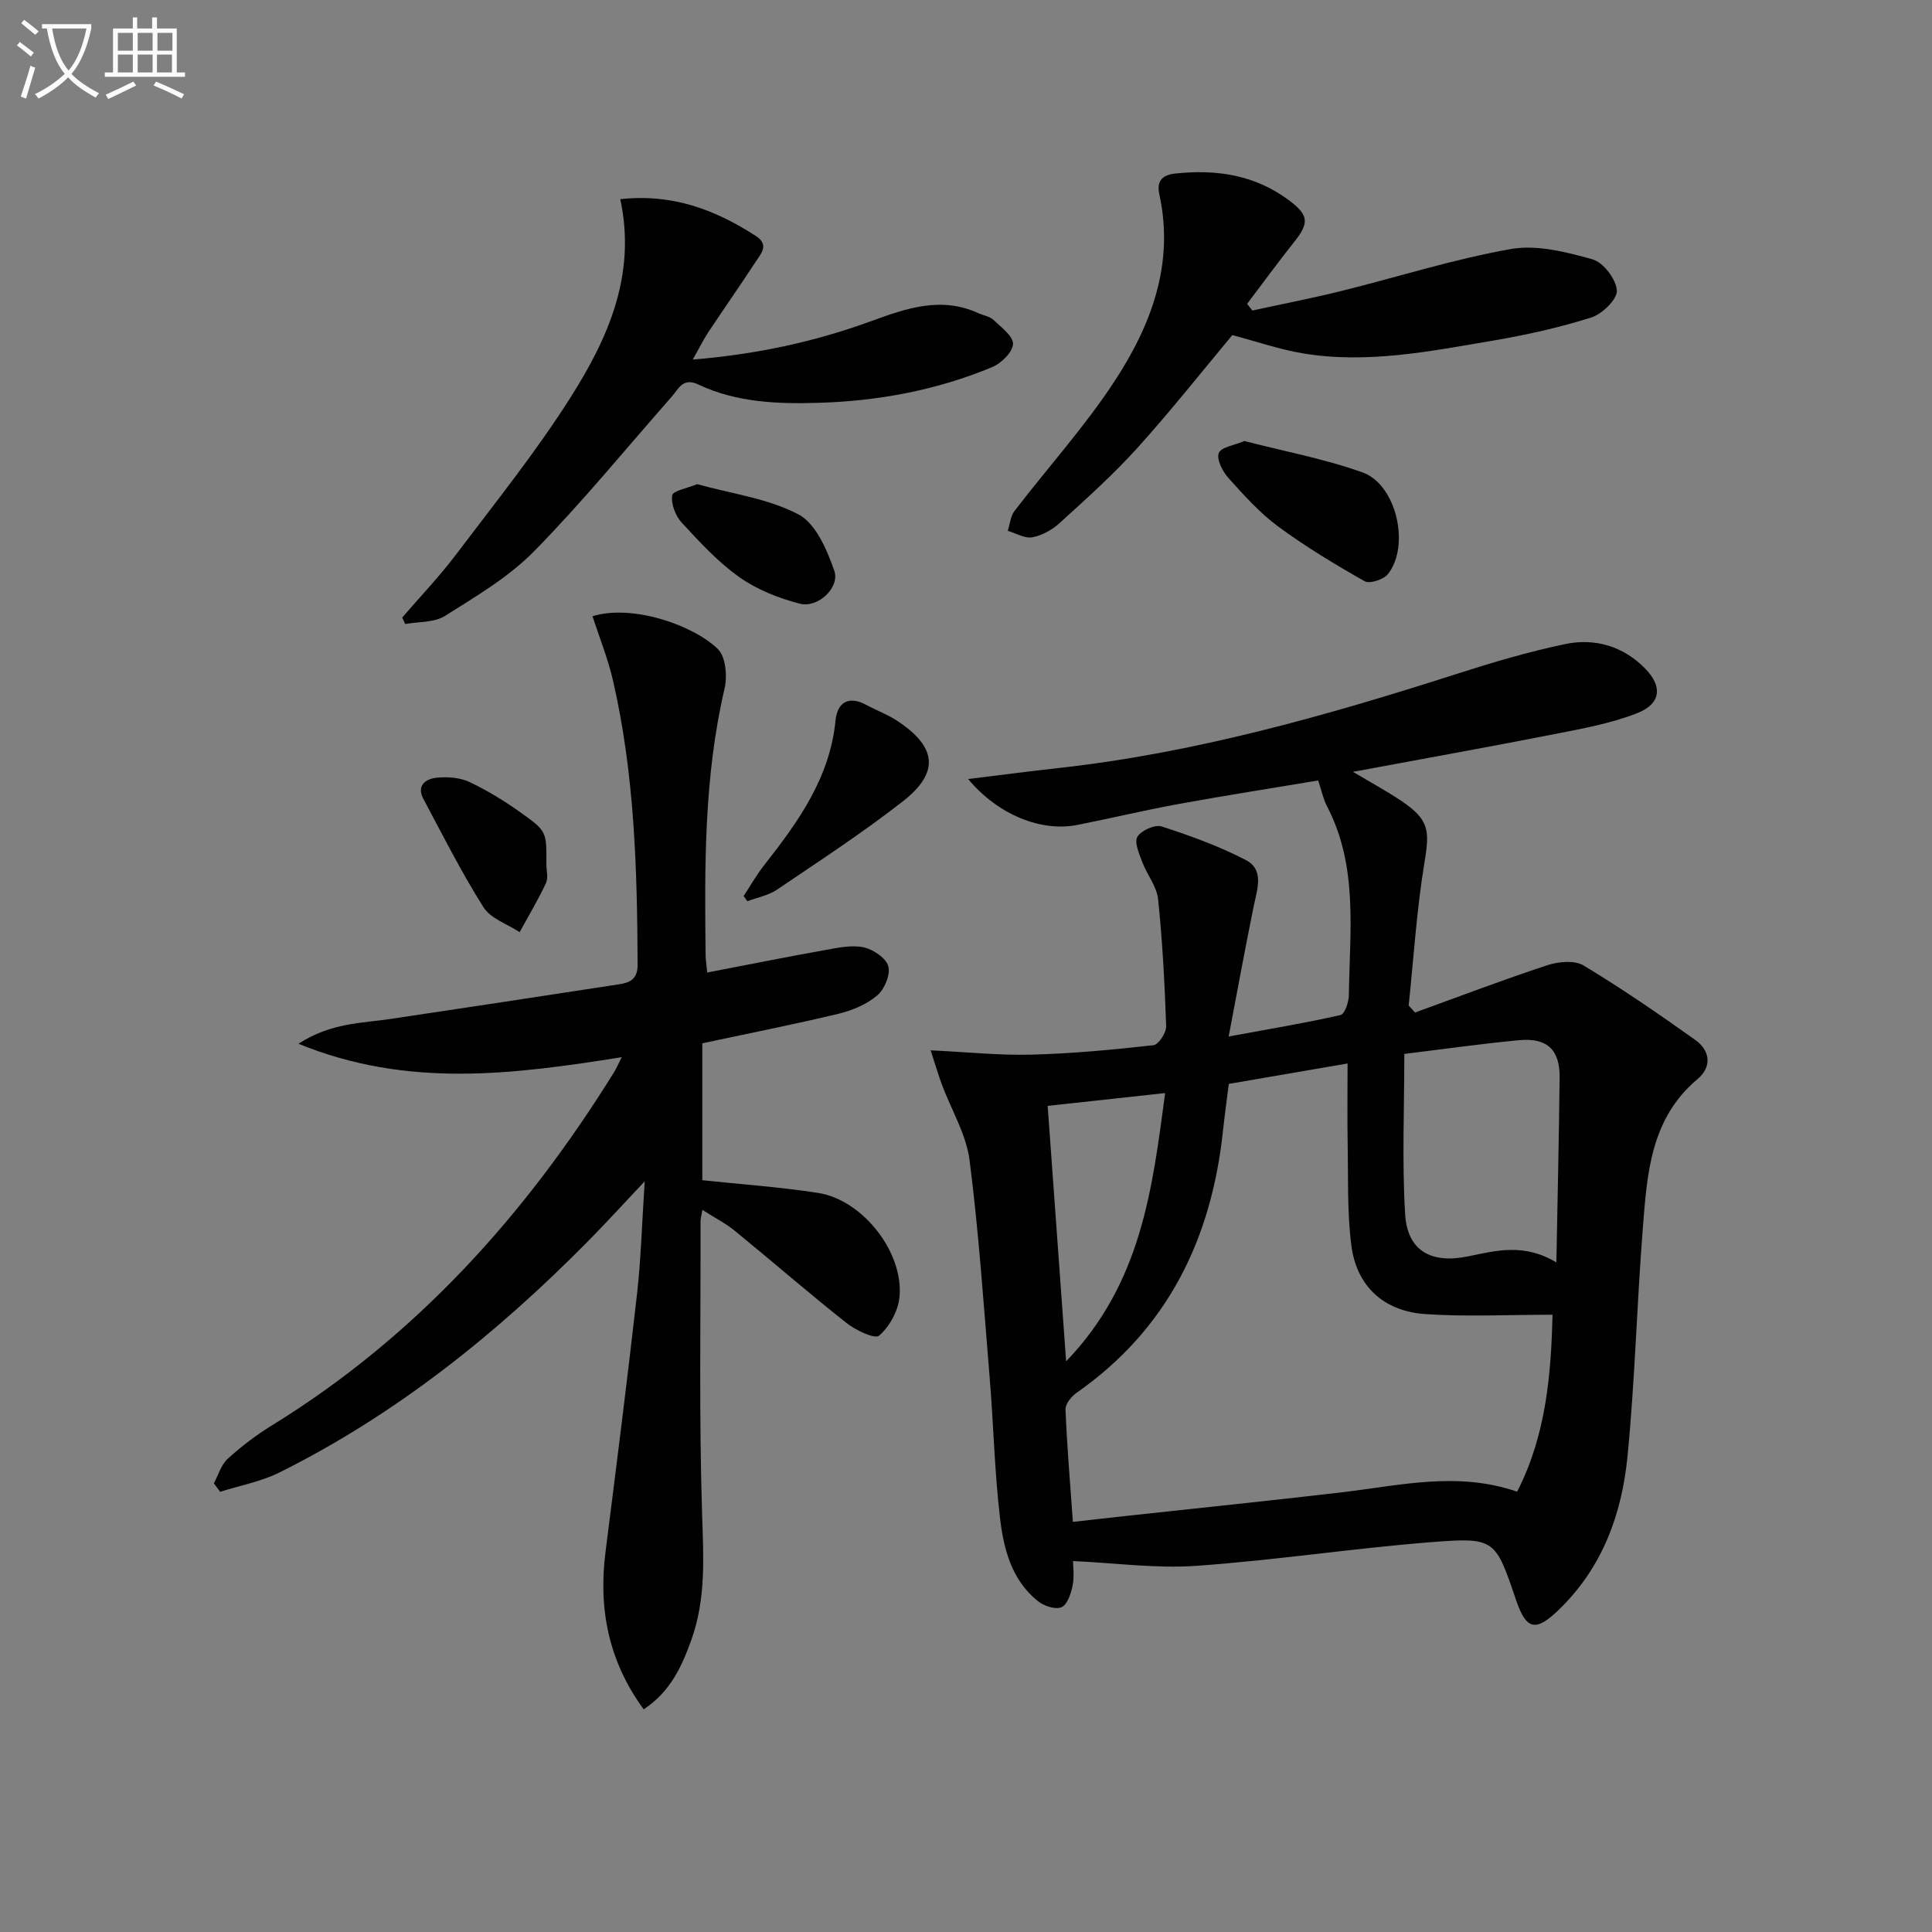
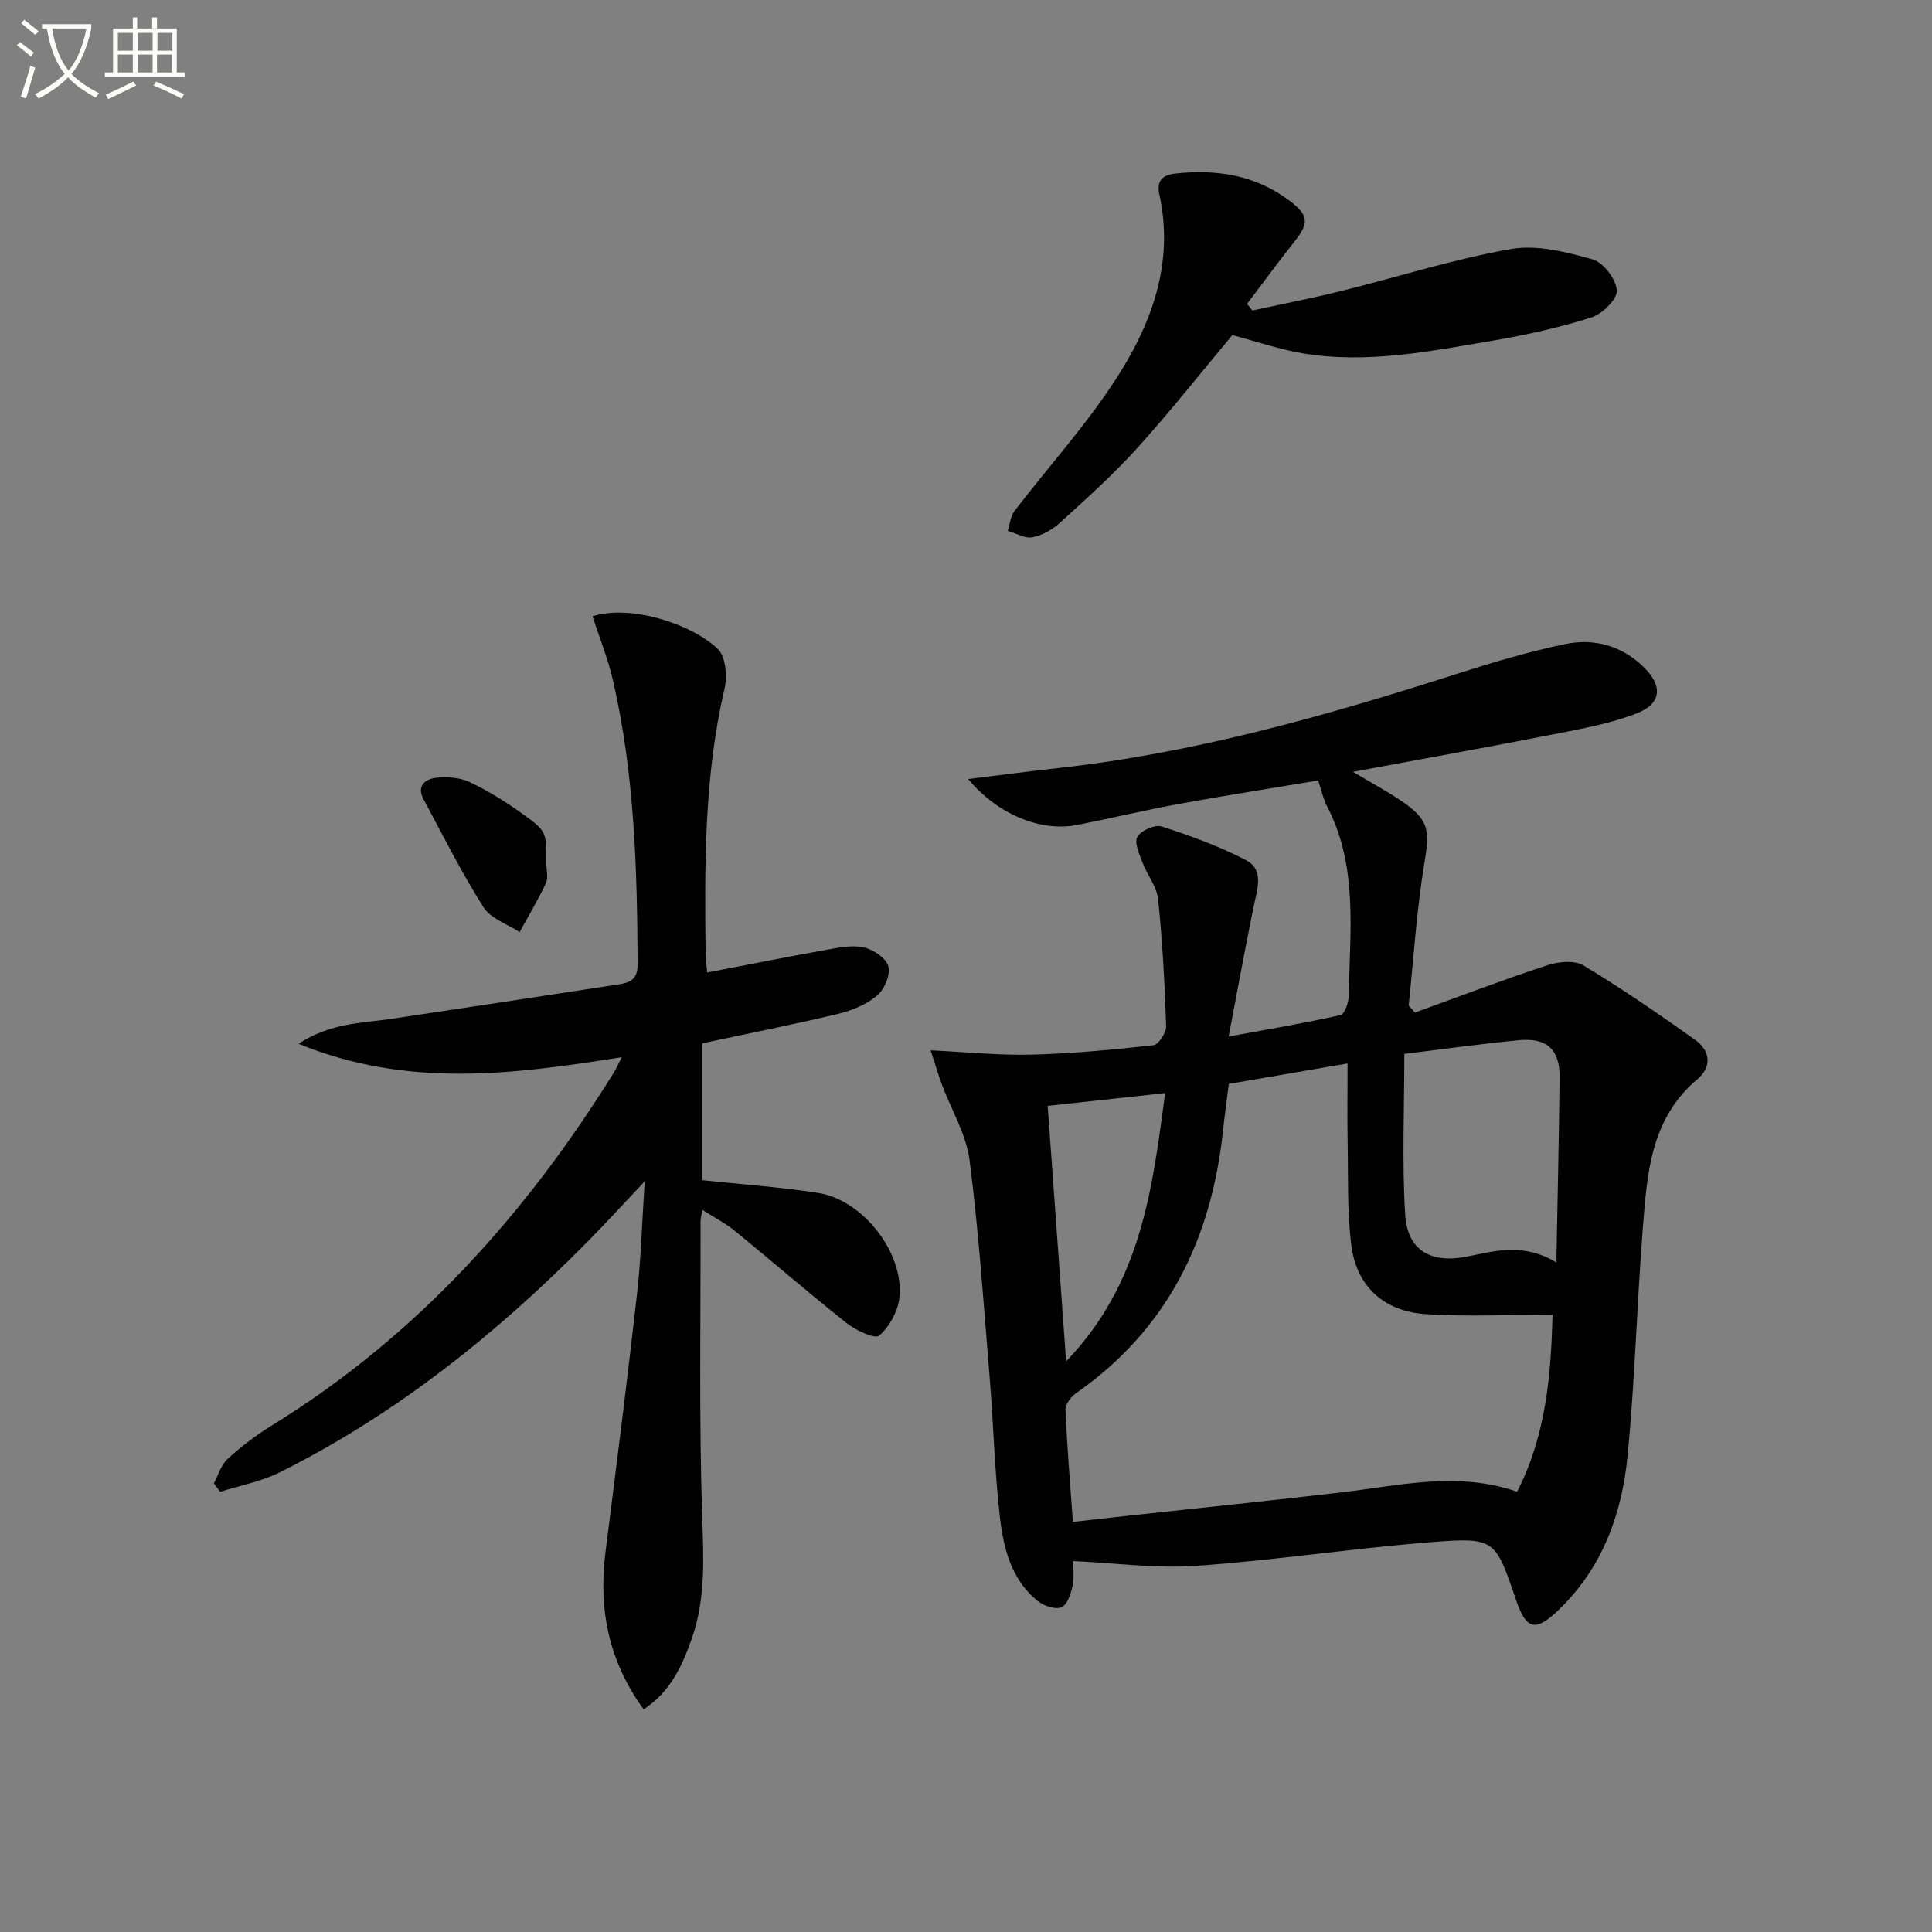
<svg xmlns="http://www.w3.org/2000/svg" enable-background="new 0 0 400 400" viewBox="0 0 400 400">
  <rect x="0" y="0" width="400" height="400" fill="#808080" stroke="none" />
  <path d="m6.4 11.7c-1-.8-1.9-1.6-2.9-2.3l.6-.7c.9.7 1.9 1.4 2.9 2.2zm-2.1 8.3c.7-2.1 1.4-4.2 2-6.4.2.1.6.3 1 .4-.7 2.3-1.3 4.4-1.9 6.4zm3-12.8c-1.1-.9-2.1-1.7-2.9-2.4l.6-.7c1 .8 2 1.5 3 2.4zm1.4-1.3v-.9h10.2v.9c-.9 4.2-2.3 7.3-4.1 9.4 1.3 1.4 3.2 2.7 5.7 4-.2.2-.4.5-.7.9-2.5-1.4-4.4-2.7-5.7-4.2-1.4 1.5-3.5 3-6.1 4.4 0 0 0 0-.1-.1-.3-.4-.5-.7-.7-.8 2.7-1.3 4.7-2.8 6.2-4.2-1.8-2.2-3-5.3-3.7-9.4zm9.2 0h-7.1c.6 3.8 1.7 6.7 3.4 8.7 1.7-2 2.9-4.8 3.7-8.7z" fill="#fbfcfa" />
  <path d="m31.6 3.6h.9v2.3h4.1v9.1h1.7v.9h-16.6v-.9h1.7v-9.1h4.1v-2.3h.9v2.3h3.1v-2.3zm-4 13.3.6.8c-1.9.9-3.8 1.9-5.8 2.8-.2-.3-.3-.6-.5-.9 2-.9 3.9-1.8 5.7-2.7zm-3.2-10.1v3.7h3.1v-3.7zm0 4.5v3.7h3.1v-3.7zm4.1-4.5v3.7h3.1v-3.7zm0 4.5v3.7h3.1v-3.7zm9.1 9.1c-2.1-1.1-4.1-2-5.8-2.7l.5-.8c2.2.9 4.1 1.8 5.8 2.6zm-1.9-13.6h-3.1v3.7h3.1zm-3.2 4.5v3.7h3.1v-3.7z" fill="#fbfcfa" />
  <g fill="#010101">
    <path d="m200.44 161.29c6.72-.82 12.59-1.6 18.47-2.25 28.36-3.11 55.62-10.84 82.67-19.51 7.39-2.37 14.88-4.6 22.47-6.18 6.12-1.28 11.95.4 16.5 5 3.72 3.76 3.39 7.36-1.63 9.32-5.49 2.15-11.46 3.21-17.29 4.36-13.33 2.62-26.71 5.01-41.51 7.77 4.17 2.48 7.11 4.07 9.87 5.92 5.9 3.96 6.05 6.11 4.93 12.86-1.62 9.78-2.23 19.73-3.27 29.61.44.48.88.96 1.32 1.44 9.11-3.3 18.16-6.76 27.35-9.78 2.3-.76 5.65-1.09 7.52.03 7.94 4.78 15.59 10.05 23.15 15.43 3.1 2.2 3.48 5.58.47 8.1-9.75 8.17-10.45 19.61-11.33 30.87-1.24 15.73-1.63 31.54-3.17 47.23-1.17 11.93-5.18 23-14.12 31.67-4.9 4.76-6.83 4.34-8.97-1.95-4.28-12.57-4.31-12.99-17.6-11.94-16.23 1.28-32.36 3.76-48.6 4.9-8.32.59-16.76-.6-25.51-.99 0 1.17.3 3.2-.09 5.09-.34 1.65-1.09 3.95-2.31 4.47-1.25.54-3.64-.27-4.9-1.28-5.46-4.38-7.08-10.86-7.83-17.29-1.12-9.56-1.33-19.23-2.12-28.83-1.24-15.06-2.25-30.16-4.17-45.14-.69-5.37-3.78-10.44-5.73-15.66-.68-1.82-1.22-3.69-2.33-7.1 7.61.36 14.28 1.07 20.93.89 8.42-.22 16.83-1.02 25.21-1.95 1.05-.12 2.67-2.61 2.62-3.95-.3-8.78-.76-17.57-1.67-26.3-.28-2.63-2.29-5.05-3.27-7.66-.64-1.71-1.7-4.1-1.01-5.25.79-1.31 3.63-2.58 5.02-2.13 5.95 1.93 11.91 4.08 17.44 6.96 3.82 1.99 2.36 5.97 1.64 9.46-1.76 8.54-3.31 17.13-5.21 27.07 8.76-1.62 16.01-2.82 23.17-4.45.87-.2 1.7-2.69 1.72-4.13.16-13.23 1.98-26.67-4.55-39.14-.75-1.43-1.07-3.1-1.81-5.29-9.62 1.61-19.25 3.11-28.83 4.86-7.02 1.28-13.96 2.94-20.96 4.33-7.56 1.51-16.49-2.07-22.68-9.49zm121 110.91c-9.1 0-17.69.44-26.22-.12-8.72-.57-14.35-5.75-15.44-14.24-.88-6.88-.63-13.92-.76-20.89-.1-5.56-.02-11.12-.02-16.77-8.7 1.5-16.65 2.86-24.59 4.23-.43 3.45-.87 6.56-1.2 9.68-2.38 22.41-11.44 41.07-30.32 54.28-1.08.75-2.33 2.31-2.29 3.44.31 7.57.95 15.13 1.53 23.28 3.9-.44 7.31-.83 10.72-1.2 15.01-1.64 30.03-3.17 45.03-4.93 11.97-1.41 23.89-4.38 36.22-.12 6.09-11.86 7.02-24.55 7.34-36.64zm-30.69-54c0 11.39-.49 22.33.17 33.2.45 7.5 5.3 10.32 13.06 8.71 5.83-1.21 11.58-2.75 18.25 1.26.25-13.51.54-25.91.67-38.31.06-5.73-2.59-8.24-8.37-7.7-7.88.74-15.72 1.86-23.78 2.84zm-70.02 63.65c15.65-16.25 17.86-35.87 20.5-55.54-8.7.95-16.56 1.8-24.32 2.65 1.26 17.32 2.5 34.45 3.82 52.89z" />
    <path d="m128.72 218.88c-22.51 3.57-44.3 6.46-66.93-2.78 6.73-4.36 13.07-4.24 19.15-5.15 15.74-2.36 31.48-4.73 47.22-7.16 2.19-.34 3.86-.99 3.85-4.04-.08-19.82-.64-39.59-5.13-59-1.04-4.47-2.79-8.78-4.21-13.16 8.07-2.54 20.73 1.72 25.95 6.78 1.64 1.59 1.99 5.65 1.39 8.21-4.25 18.19-4.14 36.64-3.92 55.12.01.97.17 1.94.33 3.65 8.37-1.61 16.44-3.23 24.55-4.68 2.59-.46 5.39-1.07 7.86-.53 1.98.44 4.64 2.23 5.09 3.93.47 1.75-.81 4.78-2.33 6.05-2.2 1.85-5.18 3.09-8.03 3.78-9.18 2.2-18.45 4.03-28.15 6.1v28.35c7.91.84 15.99 1.4 23.96 2.63 9.26 1.43 17.82 12.37 16.85 21.66-.3 2.83-2.08 6.05-4.21 7.89-.89.77-4.86-1.12-6.78-2.64-7.82-6.19-15.35-12.74-23.08-19.05-1.88-1.54-4.1-2.67-6.73-4.35-.2 1.26-.38 1.83-.38 2.4.04 20.16-.32 40.34.32 60.48.28 8.87.85 17.53-2.19 26.05-1.98 5.55-4.33 10.79-9.9 14.48-7.24-9.88-9.41-20.72-7.91-32.55 2.25-17.78 4.51-35.56 6.52-53.36.83-7.36 1.03-14.78 1.6-23.41-4.51 4.78-8.14 8.77-11.93 12.6-18.84 19.05-39.56 35.65-63.65 47.66-3.82 1.91-8.2 2.71-12.32 4.02-.43-.58-.87-1.17-1.3-1.75.93-1.72 1.49-3.84 2.86-5.08 2.81-2.56 5.89-4.9 9.13-6.9 29.86-18.38 52.58-43.66 70.9-73.2.42-.69.74-1.45 1.55-3.05z" />
-     <path d="m128.42 41.23c10.99-1.18 19.77 2.28 28.05 7.61 2.91 1.87 1.03 3.74-.08 5.45-3.18 4.87-6.52 9.64-9.74 14.49-1.05 1.59-1.9 3.33-3.22 5.66 13.25-1.08 25.32-3.7 36.99-7.97 7.3-2.67 14.45-5.15 22.14-1.63 1.05.48 2.36.66 3.15 1.41 1.6 1.52 4.11 3.39 4.02 4.99-.09 1.71-2.45 4-4.34 4.78-11.45 4.76-23.49 7.01-35.88 7.38-8.53.26-17.02-.06-24.9-3.78-3.23-1.53-4.07.84-5.53 2.5-9.46 10.73-18.51 21.85-28.52 32.03-5.26 5.35-12.01 9.32-18.43 13.37-2.21 1.4-5.46 1.17-8.23 1.68-.21-.45-.41-.9-.62-1.35 3.74-4.35 7.72-8.51 11.17-13.08 8.11-10.74 16.58-21.27 23.76-32.62 7.68-12.16 13.58-25.25 10.21-40.92z" />
    <path d="m259.29 64.29c6.09-1.33 12.22-2.51 18.28-4.01 11.75-2.91 23.35-6.62 35.24-8.72 5.39-.95 11.47.61 16.92 2.14 2.23.63 4.87 4.11 5.02 6.44.12 1.8-3.02 4.87-5.28 5.59-6.61 2.09-13.45 3.61-20.3 4.78-13.1 2.22-26.23 4.89-39.6 2.62-4.68-.8-9.23-2.37-14.43-3.75-6.16 7.37-12.63 15.57-19.61 23.31-5 5.54-10.6 10.55-16.13 15.59-1.54 1.41-3.65 2.58-5.67 2.96-1.56.29-3.38-.84-5.08-1.33.45-1.39.56-3.04 1.4-4.13 6.88-8.97 14.52-17.41 20.69-26.83 7.58-11.58 12.44-24.3 9.29-38.71-.57-2.6.42-4 3.28-4.31 8.58-.92 16.57.28 23.65 5.61 3.98 2.99 4.13 4.61 1.02 8.51-3.35 4.21-6.53 8.57-9.78 12.86.37.45.73.91 1.09 1.38z" />
-     <path d="m257.64 91.31c8.2 2.12 16.56 3.67 24.46 6.5 7.02 2.51 9.9 15.15 5.27 21.03-.89 1.14-3.78 2.09-4.83 1.5-6.15-3.48-12.25-7.16-17.93-11.35-3.84-2.84-7.12-6.51-10.33-10.09-1.19-1.33-2.44-3.82-1.94-5.11.48-1.23 3.2-1.58 5.3-2.48z" />
-     <path d="m153.96 185.51c1.42-2.15 2.69-4.41 4.28-6.42 7.03-8.95 13.58-18.05 14.75-29.94.35-3.59 2.61-5.25 6.34-3.22 2.04 1.11 4.27 1.92 6.21 3.17 8.41 5.44 9.1 10.78 1.41 16.79-8.36 6.53-17.28 12.35-26.08 18.3-1.77 1.2-4.08 1.62-6.14 2.4-.26-.36-.51-.72-.77-1.08z" />
    <path d="m113.12 178.88c0 1.33.43 2.86-.08 3.95-1.63 3.48-3.61 6.79-5.46 10.16-2.54-1.68-5.98-2.79-7.47-5.14-4.56-7.22-8.43-14.89-12.45-22.44-1.52-2.85.57-4.19 2.81-4.4 2.22-.21 4.77-.03 6.74.9 3.72 1.76 7.29 3.96 10.65 6.36 5.39 3.83 5.29 3.96 5.26 10.61z" />
-     <path d="m144.33 100.24c7.15 1.98 14.68 2.95 20.98 6.26 3.59 1.88 5.91 7.33 7.42 11.66 1.21 3.46-3.37 7.78-7.11 6.83-4.39-1.12-8.89-2.91-12.56-5.51-4.43-3.13-8.21-7.26-11.92-11.28-1.29-1.39-2.23-3.86-1.97-5.63.14-.97 3.16-1.49 5.16-2.33z" />
  </g>
</svg>